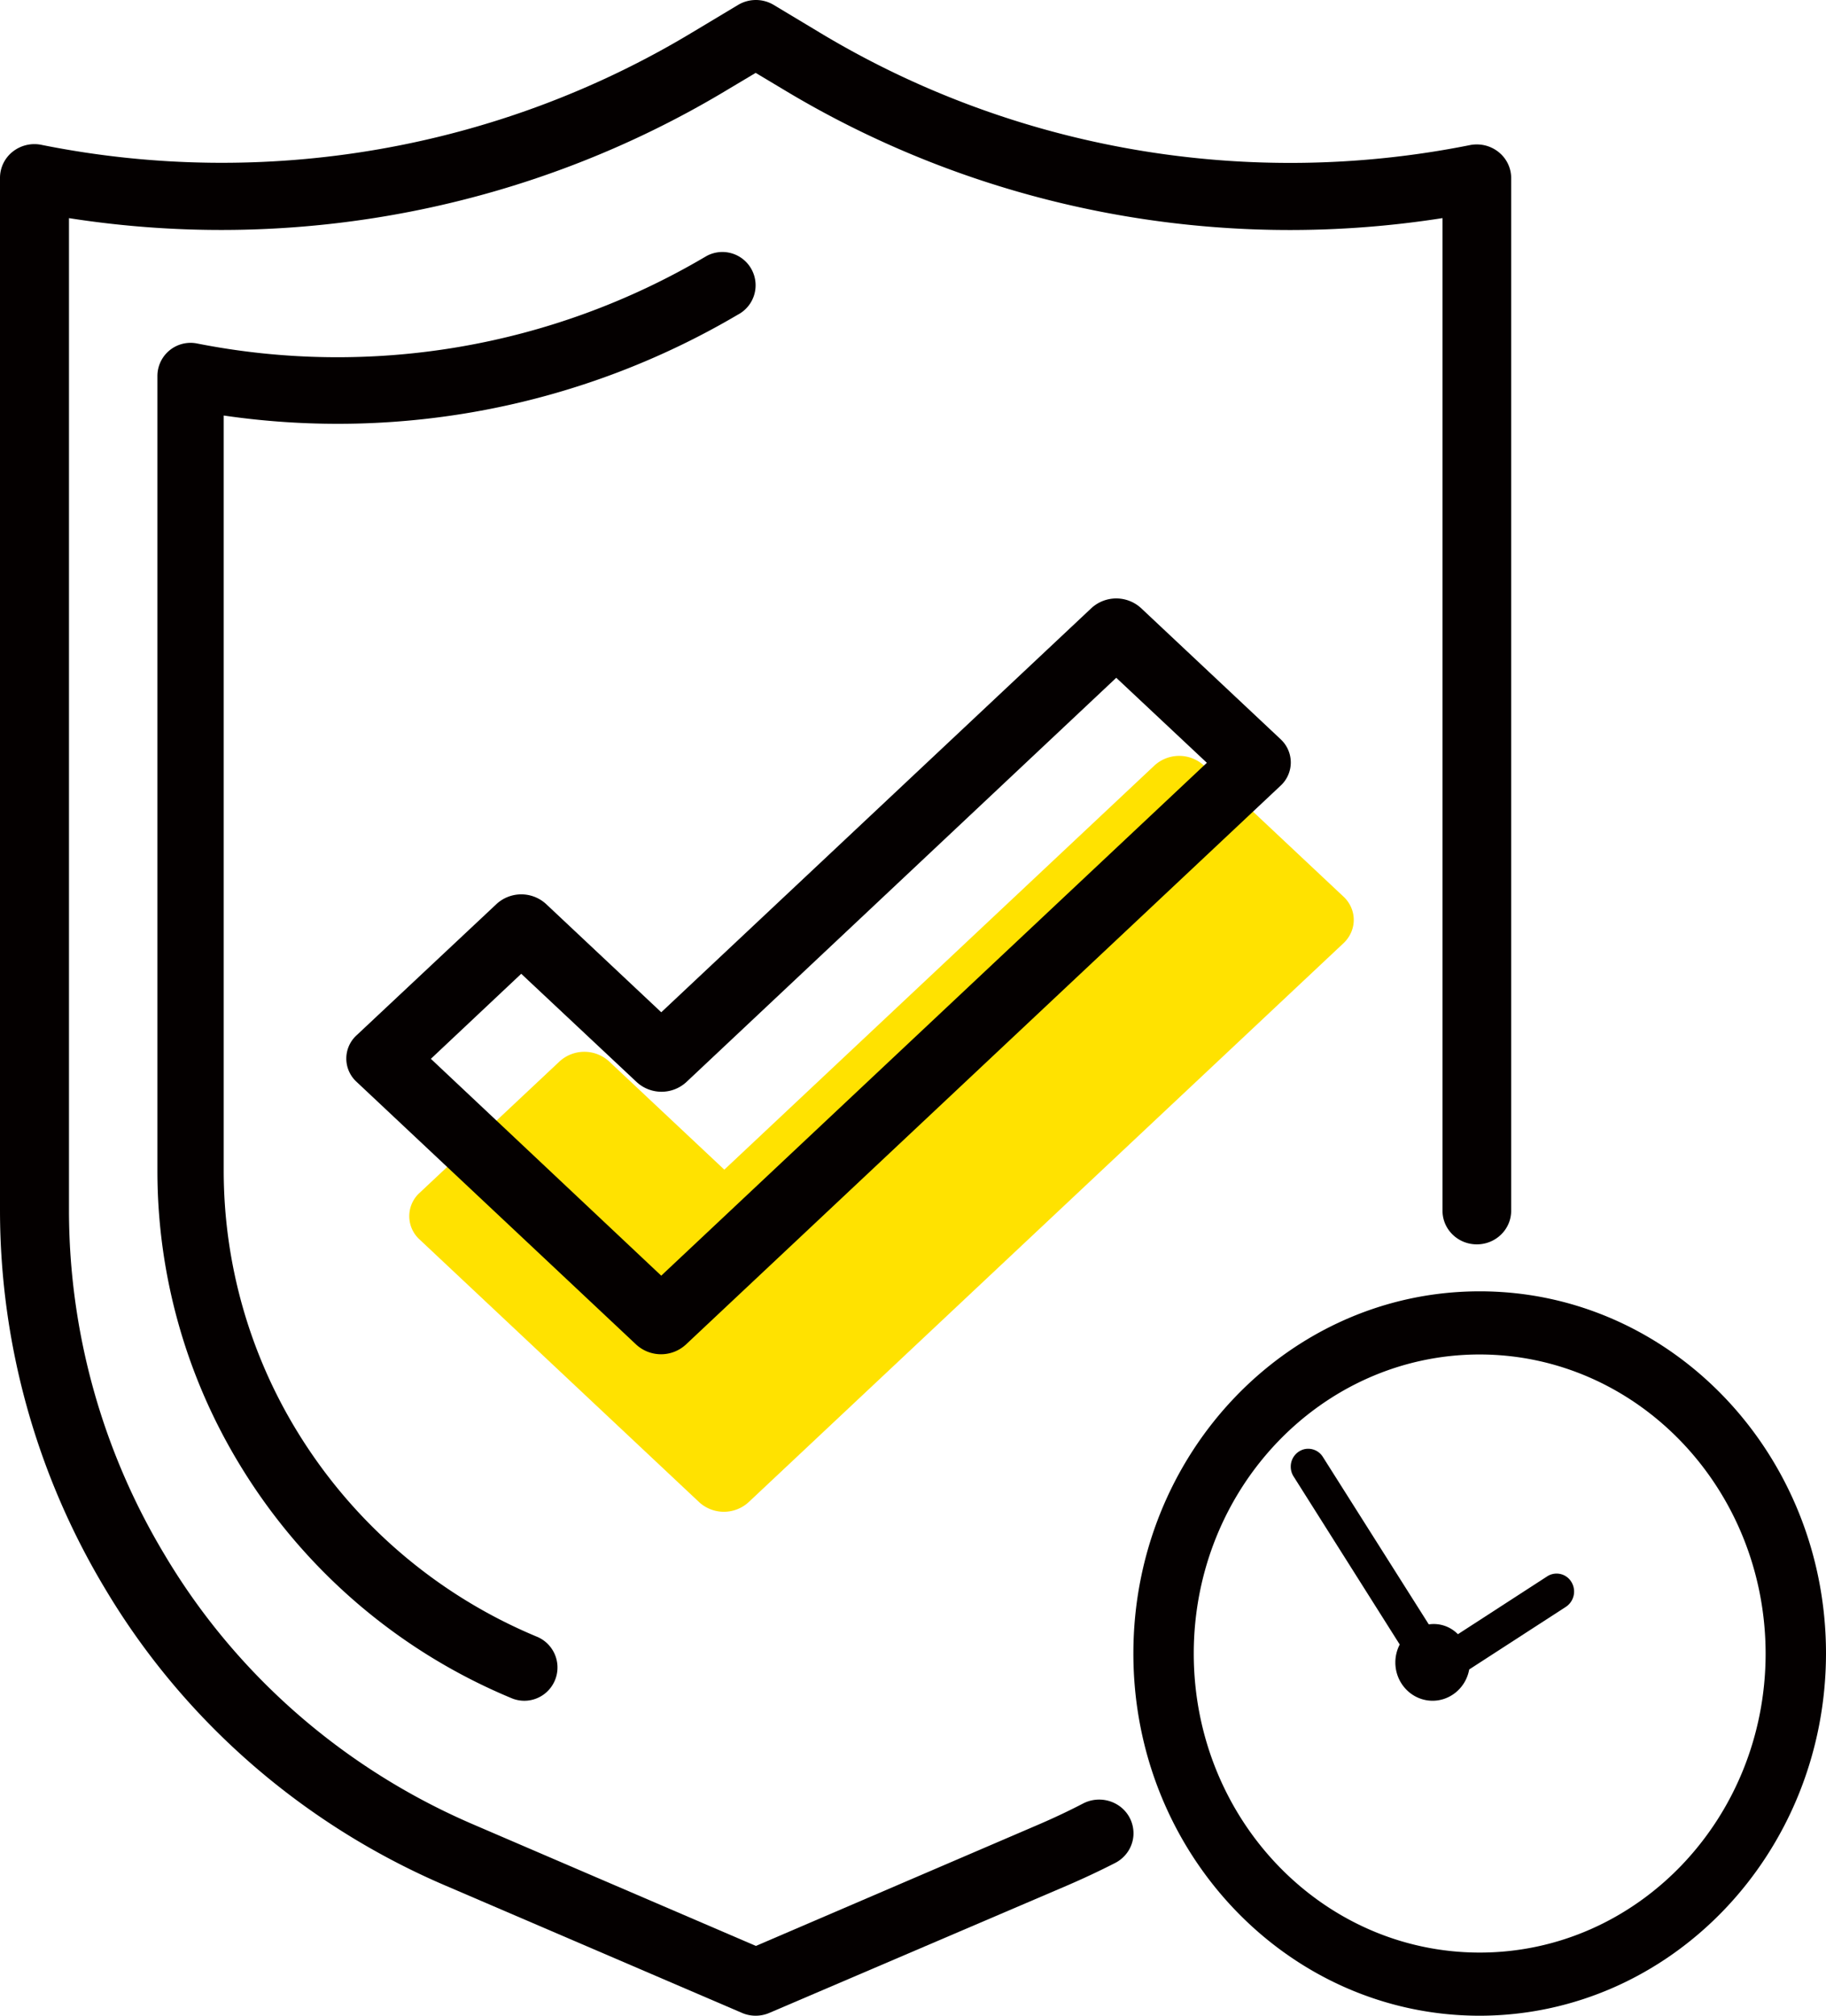
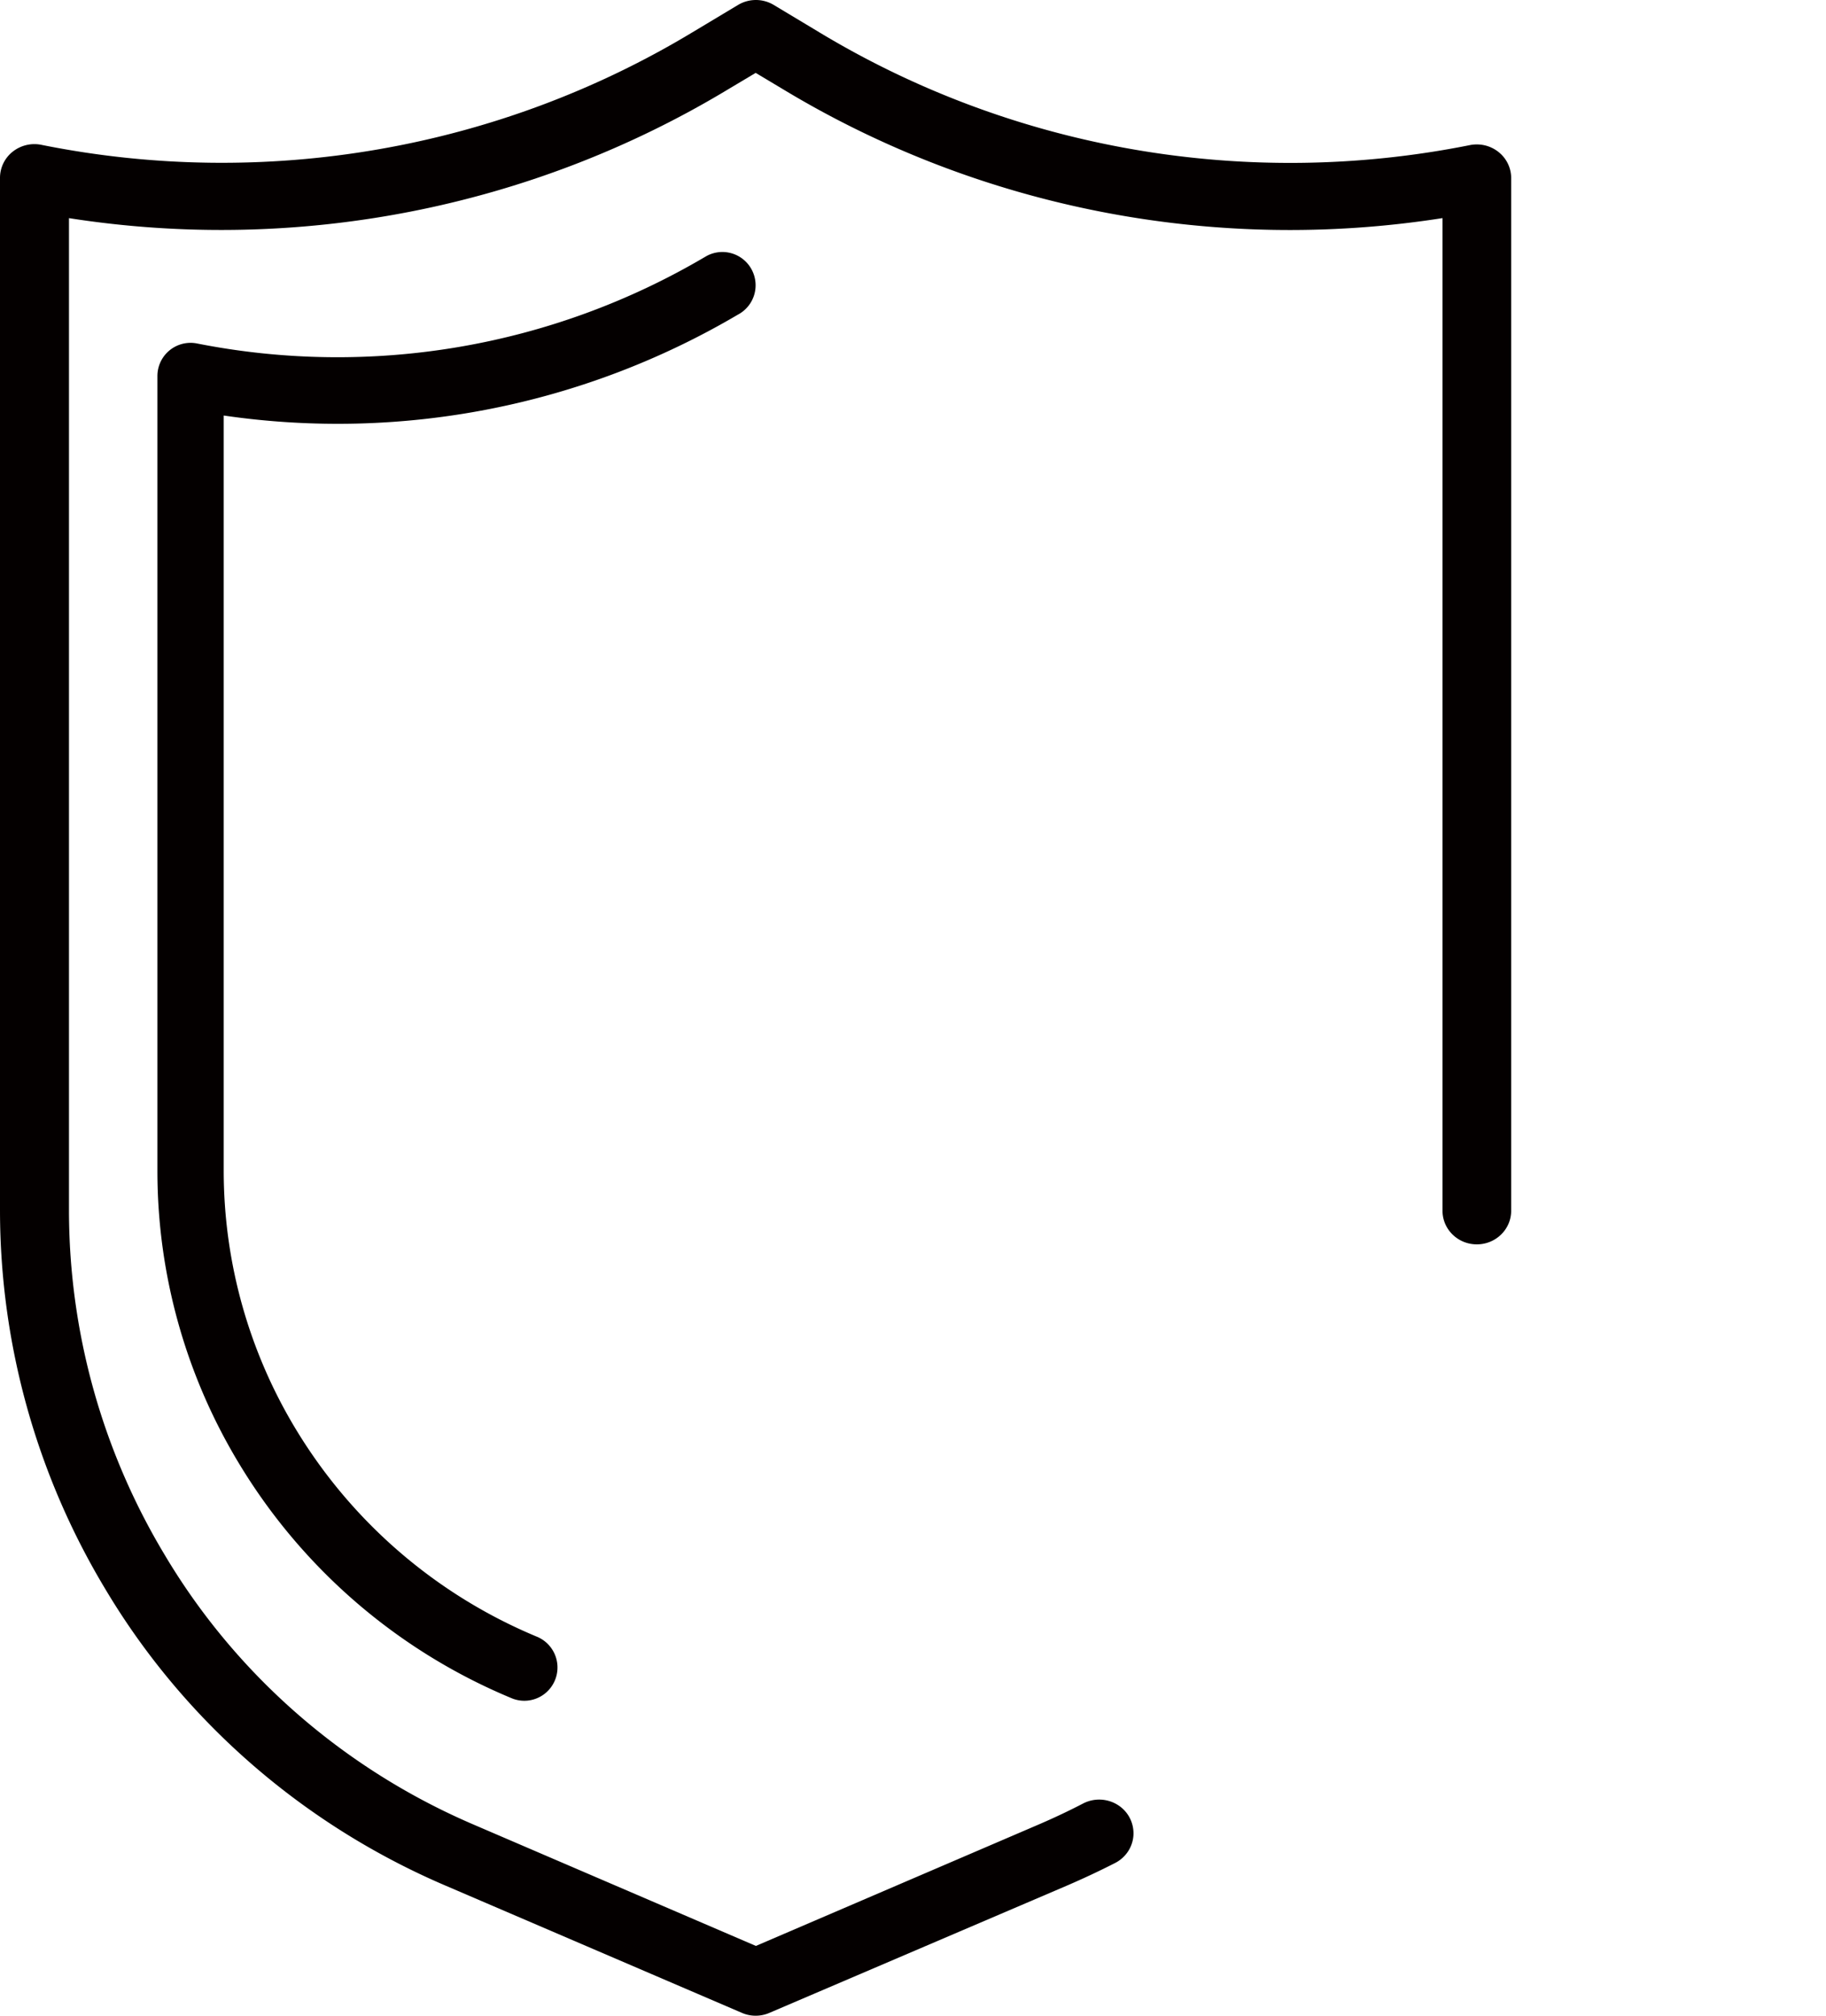
<svg xmlns="http://www.w3.org/2000/svg" width="58" height="64">
  <g fill="none" fill-rule="evenodd">
    <path stroke="#55C5D0" stroke-width="4" d="M-51-27h160v159H-51z" />
    <g fill-rule="nonzero">
-       <path d="m42.686 28.48-4.446-4.175a1.163 1.163 0 0 0-1.571 0L23.007 37.137l-3.66-3.437a1.166 1.166 0 0 0-1.573 0l-4.449 4.176a1 1 0 0 0 0 1.476l8.883 8.343a1.163 1.163 0 0 0 1.57 0l18.895-17.747c.43-.404.437-1.058.013-1.469Z" fill="#FFE200" />
      <path d="M46.902 4.586c-.073 0-.146.007-.217.022-7.105 1.42-14.496.138-20.668-3.586L24.58.159a1.101 1.101 0 0 0-1.14 0L22 1.022C15.828 4.745 8.436 6.026 1.332 4.602a1.112 1.112 0 0 0-.925.211 1.06 1.06 0 0 0-.407.84v32.795a23.339 23.339 0 0 0 3.33 11.98c2.49 4.19 6.28 7.497 10.819 9.44l9.418 4.042c.277.12.594.12.871 0l9.428-4.031a26.1 26.1 0 0 0 1.559-.731c.344-.179.565-.524.578-.905a1.062 1.062 0 0 0-.511-.943 1.112 1.112 0 0 0-1.09-.038c-.46.239-.931.461-1.413.668l-8.979 3.854-8.965-3.852c-4.118-1.764-7.556-4.765-9.816-8.568a21.235 21.235 0 0 1-3.038-10.92V6.926c7.255 1.133 14.684-.318 20.937-4.09l.875-.522.871.521c6.255 3.776 13.688 5.228 20.945 4.09v31.517c0 .59.488 1.067 1.09 1.067.603 0 1.091-.478 1.091-1.067V5.653c0-.285-.116-.557-.322-.757a1.103 1.103 0 0 0-.776-.31Z" fill="#040000" />
      <path d="M23.878 8.564a1.054 1.054 0 0 0-1.423-.442l-.08.046a22.993 22.993 0 0 1-16.11 2.739A1.053 1.053 0 0 0 5 11.942v25.244a17.938 17.938 0 0 0 2.645 9.368 18.306 18.306 0 0 0 8.584 7.356 1.05 1.05 0 0 0 1.058-.122 1.058 1.058 0 0 0-.245-1.827 16.224 16.224 0 0 1-7.603-6.514 15.853 15.853 0 0 1-2.333-8.264v-23.99A25.04 25.04 0 0 0 23.438 9.99a1.054 1.054 0 0 0 .44-1.426Z" fill="#040000" />
-       <path d="m40.687 23.48-4.445-4.174a1.166 1.166 0 0 0-1.573 0L21.004 32.14l-3.66-3.438a1.163 1.163 0 0 0-1.572 0l-4.447 4.17a1 1 0 0 0 0 1.476l8.885 8.345a1.166 1.166 0 0 0 1.573 0L40.68 24.942a1.002 1.002 0 0 0 .007-1.461ZM21.004 40.504l-7.318-6.886 2.87-2.7 3.669 3.44a1.166 1.166 0 0 0 1.574 0L35.456 21.52l2.878 2.699-17.33 16.283ZM46.998 64C40.923 63.999 35.999 58.85 36 52.498 36 46.148 40.926 41 47 41c6.076 0 11 5.15 11 11.5-.008 6.349-4.93 11.493-11.002 11.5Zm0-20.995c-5.016.002-9.08 4.253-9.08 9.497 0 5.243 4.067 9.493 9.083 9.493 5.015 0 9.081-4.252 9.081-9.495-.007-5.242-4.07-9.49-9.084-9.495Z" fill="#040000" />
-       <path d="M49.912 50.227a.548.548 0 0 0-.766-.178l-2.838 1.838a1.071 1.071 0 0 0-.925-.312L42.02 46.26a.548.548 0 0 0-.624-.238.568.568 0 0 0-.397.548c0 .11.031.218.091.31l3.37 5.334c-.09.174-.138.367-.139.564-.003.629.462 1.156 1.071 1.216.61.059 1.163-.37 1.275-.988l3.069-1.987a.583.583 0 0 0 .175-.794Z" fill="#040000" />
    </g>
  </g>
</svg>